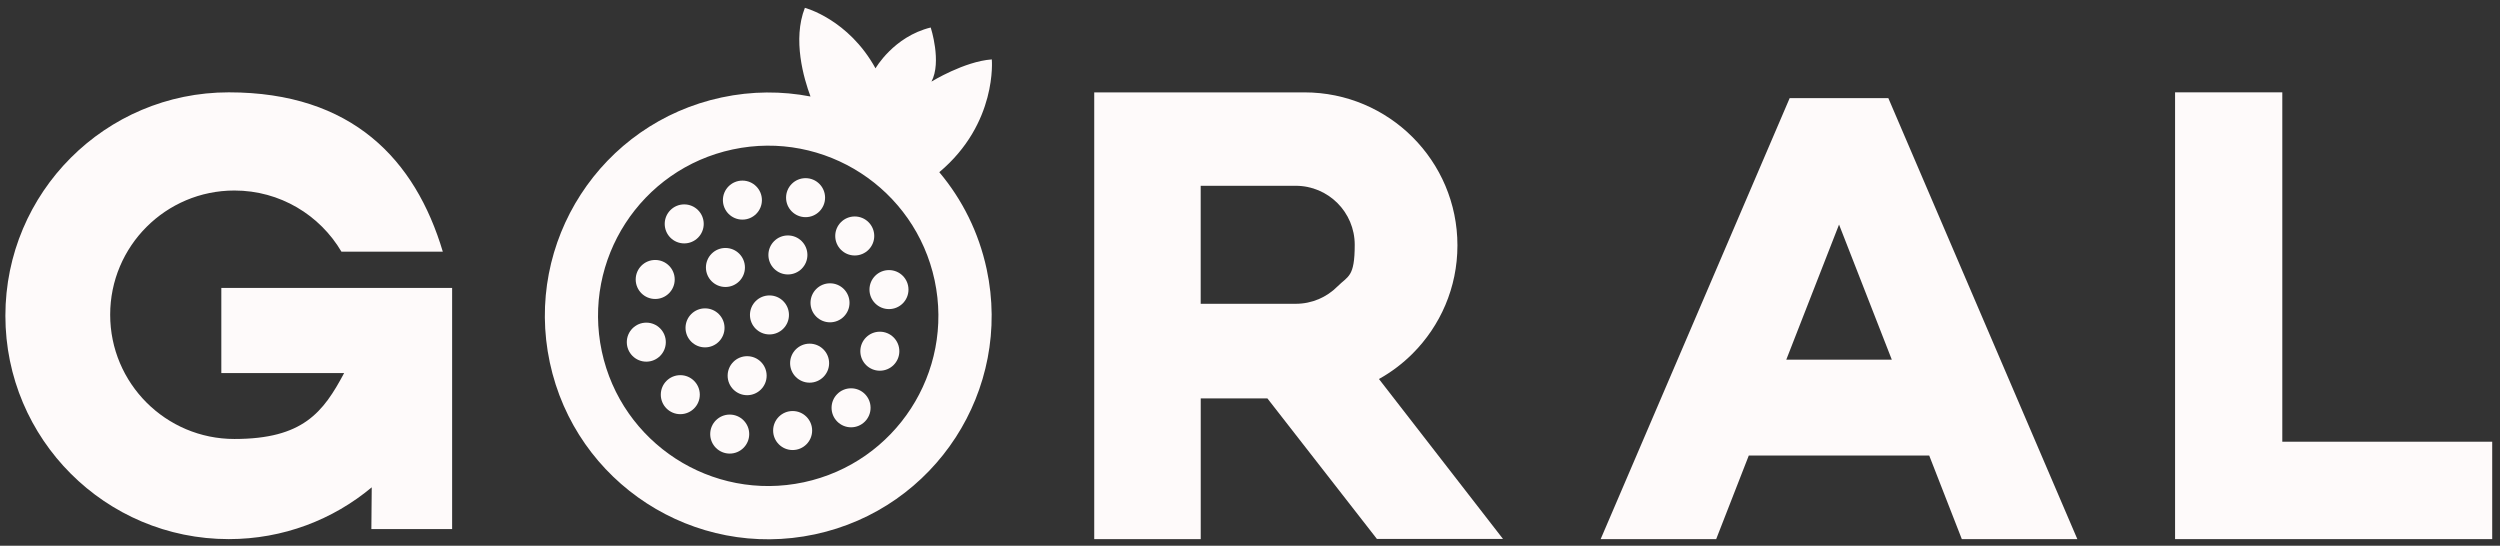
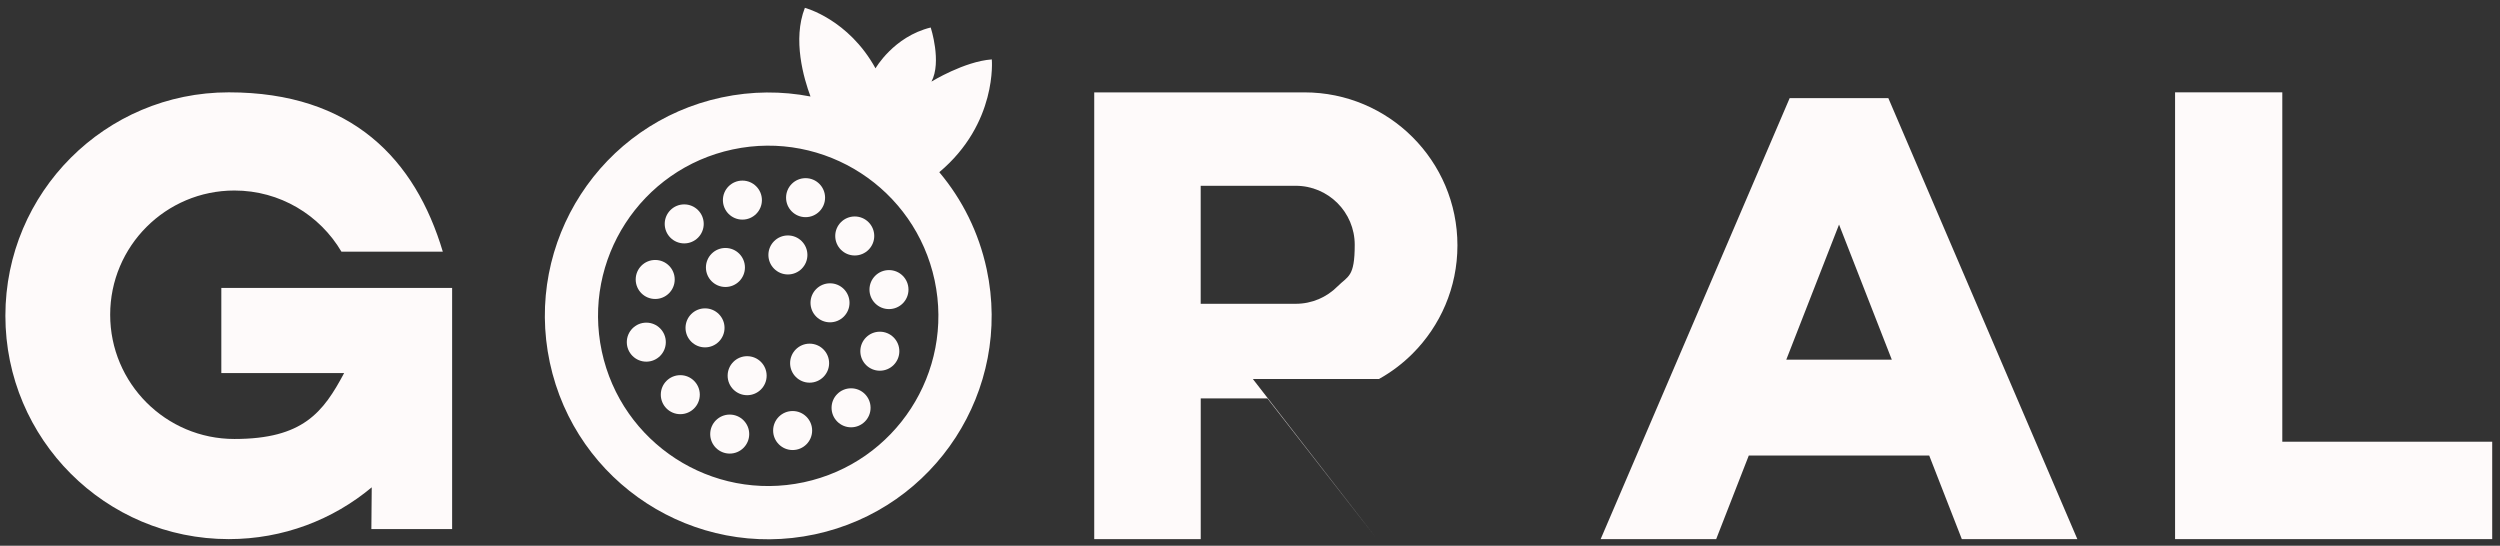
<svg xmlns="http://www.w3.org/2000/svg" id="Capa_1" version="1.1" viewBox="0 0 6126.7 1337.5">
  <rect x="0" y="0" width="6126.7" height="1337.5" fill="#333333" stroke="none" />
  <defs>
    <style>
      .st0 {
        fill: #fefafa;
      }
    </style>
  </defs>
  <path class="st0" d="M910.1,1296.5l.9-102.2c-95,79.3-217.1,126.9-350.4,126.9-302.4,0-547.4-245.1-547.4-547.4S258.2,226.3,560.6,226.3s457.1,164.7,524.6,390.5h-248.4c-53-89.8-150.6-149.9-262.3-149.9-168.2,0-304.5,136.3-304.5,304.4s136.3,304.5,304.5,304.5,217.7-65.5,268.9-161.6h-301v-208.5h565.6v590.9s-198,0-198,0Z" />
-   <path class="st0" d="M3379.4,928.8c30.4-16.9,58.1-37.9,82.5-62.3,67.8-67.9,109.8-161.5,109.8-265.1,0-207.1-167.9-375-374.9-375h-515.2v1094.9h261v-344.9h163.4l268.3,344.3h309l-303.9-391.8ZM2942.5,455.3h232.9c79.9,0,144.6,64.8,144.6,144.6s-16.2,76-42.4,102.2c-26.1,26.2-62.2,42.4-102.2,42.4h-232.9v-289.2Z" />
+   <path class="st0" d="M3379.4,928.8c30.4-16.9,58.1-37.9,82.5-62.3,67.8-67.9,109.8-161.5,109.8-265.1,0-207.1-167.9-375-374.9-375h-515.2v1094.9h261v-344.9h163.4l268.3,344.3l-303.9-391.8ZM2942.5,455.3h232.9c79.9,0,144.6,64.8,144.6,144.6s-16.2,76-42.4,102.2c-26.1,26.2-62.2,42.4-102.2,42.4h-232.9v-289.2Z" />
  <path class="st0" d="M4627.8,240.5h-241.9l-463.2,1080.7h283.1l79.9-204.8h442.2l79.9,204.8h283.1l-463.2-1080.7ZM4377.6,881.4l129.3-331.1,129.3,331.1h-258.6Z" />
  <polygon class="st0" points="6107.6 1082.5 6107.6 1321.2 5330.4 1321.2 5330.4 226.3 5593.2 226.3 5593.2 1082.5 6107.6 1082.5" />
  <g>
    <path class="st0" d="M2430.6,145.6c-67.3,4.8-147.9,54.4-147.9,54.4,25.7-48.2-1.8-132.6-1.8-132.6-91.1,22.3-135.3,100.1-135.3,100.1-66.5-120.7-173.1-148.3-173.1-148.3-30.6,77.7-2.7,173.2,13.8,217.3-70-13.5-143.6-13.5-217.7,2.3-295.7,63.1-484.3,353.8-421.2,649.5,63,295.6,353.8,484.3,649.6,421.2,295.6-63,484.2-353.9,421.1-649.5-19.4-90.8-60.3-171.6-116.2-238,143-119.9,128.7-276.3,128.7-276.3ZM1969.7,1181.9c-225.3,48-446.8-95.7-494.9-320.9-48-225.3,95.7-446.8,320.9-494.8,225.3-48,446.7,95.6,494.8,320.8,48,225.3-95.6,446.8-320.8,494.9Z" />
    <g>
      <g>
        <circle class="st0" cx="1942.5" cy="1055.1" r="47.8" />
        <circle class="st0" cx="1667.2" cy="967.2" r="47.8" />
        <circle class="st0" cx="1605.7" cy="684.9" r="47.8" />
        <circle class="st0" cx="1819.4" cy="490.4" r="47.8" />
        <circle class="st0" cx="2094.7" cy="578.3" r="47.8" />
        <circle class="st0" cx="2156.2" cy="860.7" r="47.8" />
      </g>
      <g>
        <circle class="st0" cx="2085.7" cy="999.4" r="47.8" />
        <circle class="st0" cx="1788.3" cy="1063.8" r="47.8" />
        <circle class="st0" cx="1583.9" cy="838.5" r="47.8" />
        <circle class="st0" cx="1676.8" cy="548.7" r="47.8" />
        <circle class="st0" cx="1974.2" cy="484.4" r="47.8" />
        <circle class="st0" cx="2178.6" cy="709.7" r="47.8" />
      </g>
      <g>
        <circle class="st0" cx="1984.1" cy="890" r="47.8" />
        <circle class="st0" cx="1831" cy="920.7" r="47.8" />
        <circle class="st0" cx="1727.8" cy="803.5" r="47.8" />
        <circle class="st0" cx="1777.8" cy="655.5" r="47.8" />
        <circle class="st0" cx="1930.9" cy="624.8" r="47.8" />
        <circle class="st0" cx="2034.1" cy="742.1" r="47.8" />
      </g>
-       <circle class="st0" cx="1885.7" cy="771.8" r="47.8" />
    </g>
  </g>
</svg>